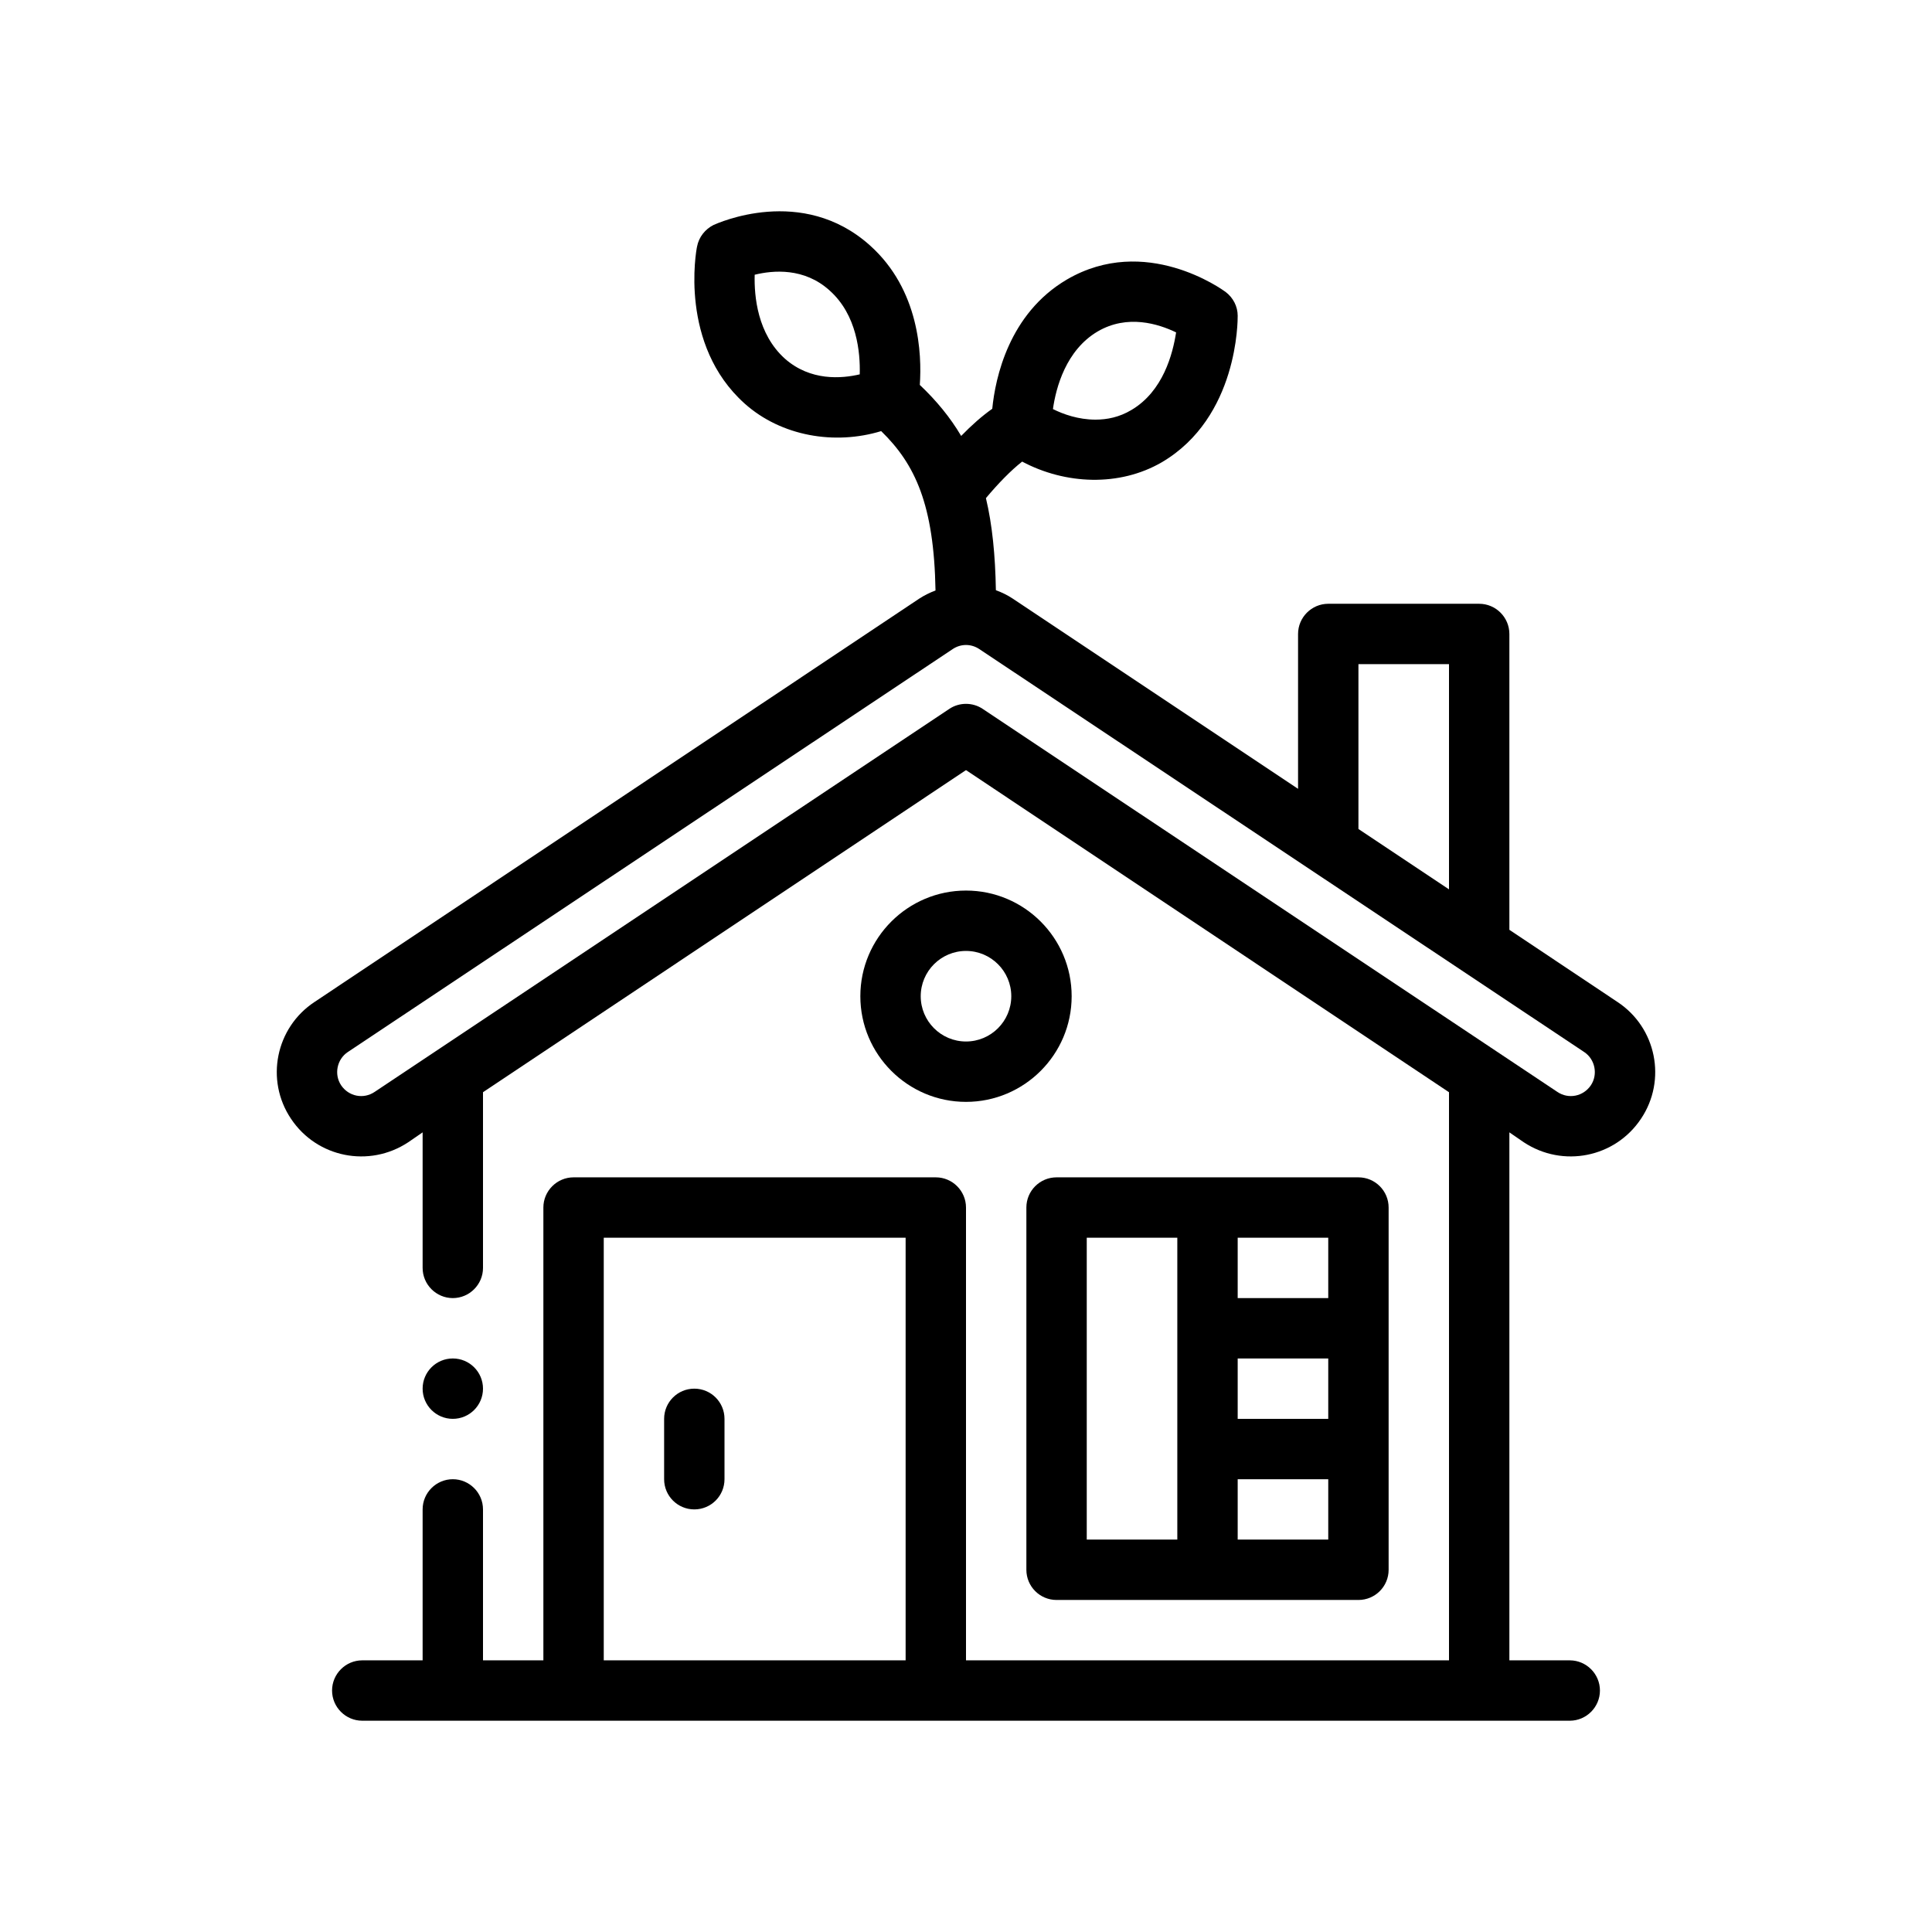
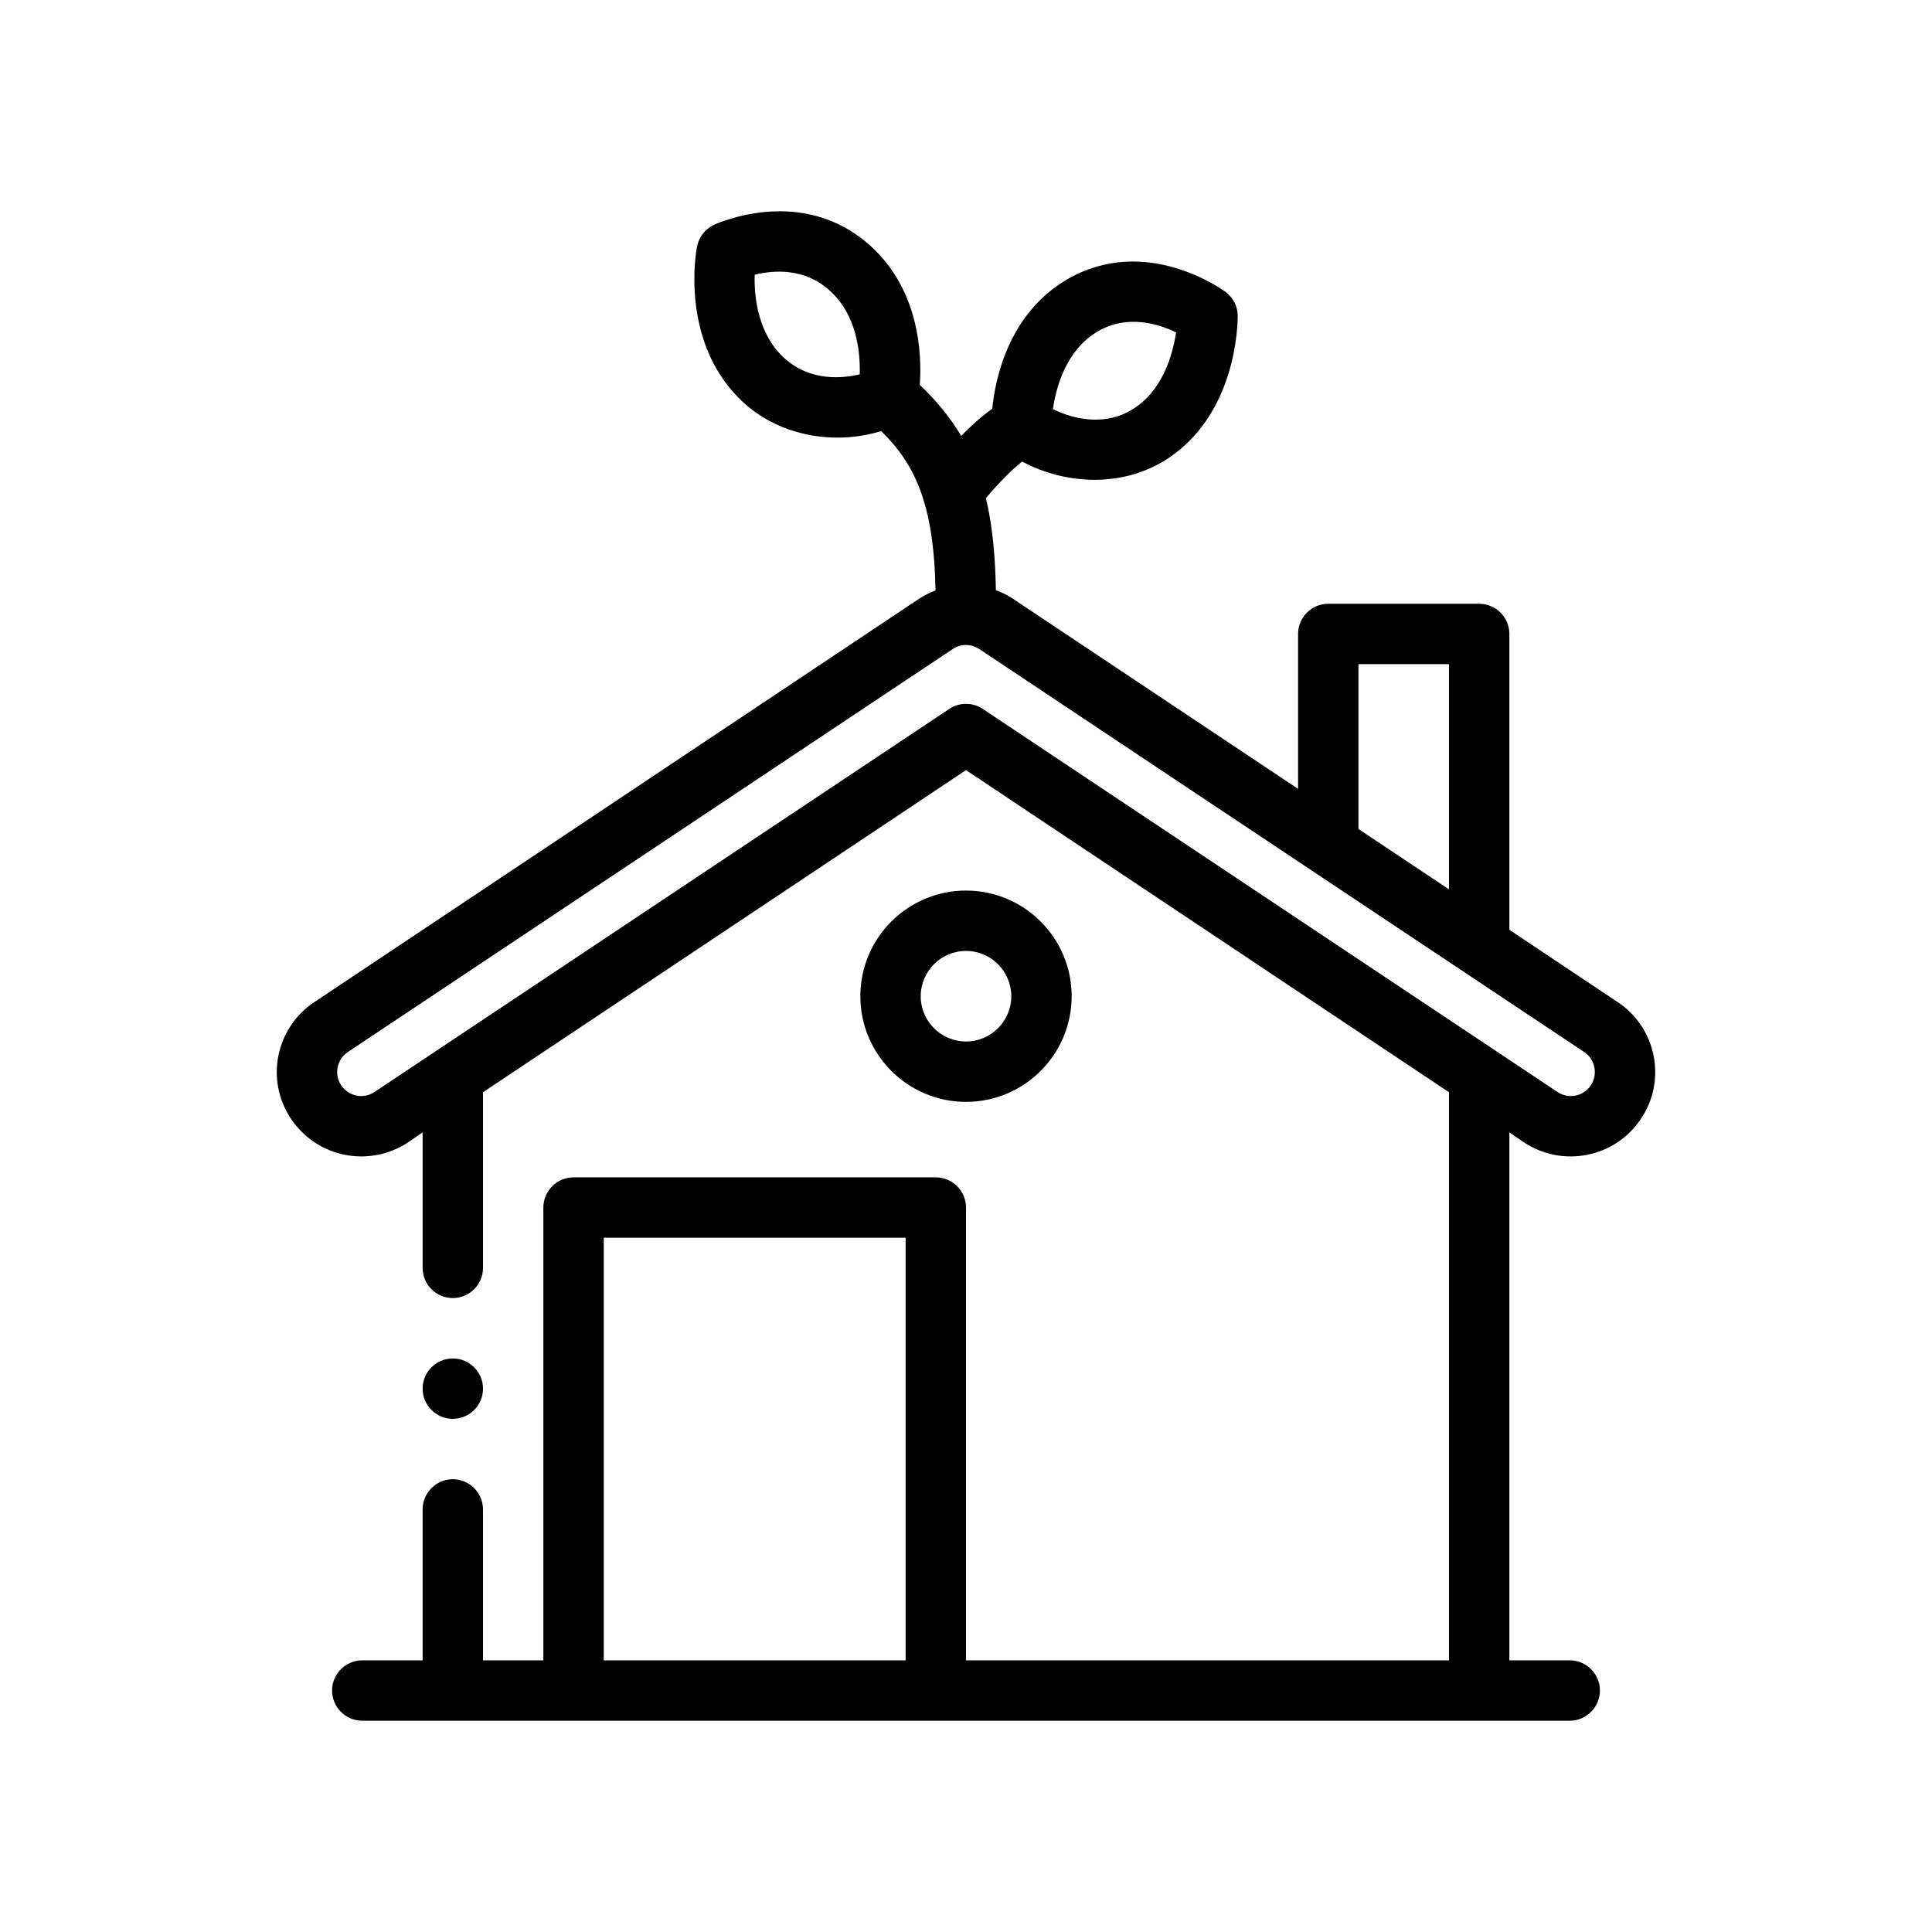
<svg xmlns="http://www.w3.org/2000/svg" version="1.1" id="Outline" x="0px" y="0px" viewBox="0 0 64 64" enable-background="new 0 0 64 64" xml:space="preserve">
  <g>
    <path d="M53.58,33.191L50,30.801v-9.8c0-0.55-0.45-1-1-1h-5c-0.55,0-1,0.45-1,1v5.13l-9.45-6.3   c-0.18-0.12-0.37-0.21-0.56-0.28c-0.02-1.16-0.12-2.17-0.33-3.05   c0.41-0.49,0.83-0.92,1.2-1.21c1.43,0.76,3.22,0.84,4.63,0.02   C41.02,13.821,41,10.601,41,10.461c0-0.31-0.15-0.6-0.4-0.79   C40.49,9.591,37.94,7.741,35.34,9.261c-1.92,1.13-2.37,3.26-2.47,4.28   c-0.34,0.24-0.68,0.54-1.03,0.9c-0.36-0.61-0.82-1.17-1.37-1.69   c0.07-1.02-0.01-3.15-1.65-4.62c-2.25-2.02-5.06-0.73-5.18-0.68   c-0.28,0.14-0.49,0.4-0.55,0.72c-0.03,0.13-0.6,3.25,1.58,5.2   c1.21,1.08,2.98,1.38,4.52,0.91c1.13,1.1,1.75,2.44,1.8,5.28   c-0.19,0.07-0.37,0.16-0.54,0.27L10.42,33.191c-1.29,0.85-1.64,2.59-0.78,3.87   c0.86,1.29,2.59,1.63,3.88,0.78L14,37.511v4.49c0,0.55,0.45,1,1,1s1-0.45,1-1v-5.82l16-10.67   l16,10.67v18.82H32v-15c0-0.55-0.45-1-1-1H19c-0.55,0-1,0.45-1,1v15h-2v-5c0-0.55-0.45-1-1-1   s-1,0.45-1,1v5h-2c-0.55,0-1,0.45-1,1s0.45,1,1,1h40c0.55,0,1-0.45,1-1s-0.45-1-1-1h-2V37.511   l0.48,0.33c1.29,0.85,3.02,0.51,3.88-0.78C55.22,35.781,54.87,34.041,53.58,33.191z    M36.36,10.981c0.99-0.58,2.02-0.25,2.6,0.03c-0.11,0.71-0.43,1.95-1.48,2.57   c-0.4,0.24-0.81,0.32-1.19,0.32c-0.57,0-1.07-0.18-1.41-0.35   C34.98,12.841,35.31,11.601,36.36,10.981z M28.48,12.401C27.88,12.541,26.85,12.631,26,11.881   c-0.91-0.82-1.02-2.07-1-2.78c0.61-0.15,1.64-0.24,2.48,0.52   C28.39,10.431,28.5,11.681,28.48,12.401z M30,55.001H20v-14h10V55.001z M45,22.001h3v7.46l-3-2V22.001z    M52.7,35.951c-0.25,0.37-0.74,0.47-1.11,0.22l-19.04-12.69c-0.33-0.22-0.77-0.22-1.1,0   l-19.04,12.69c-0.37,0.25-0.86,0.15-1.11-0.22c-0.24-0.36-0.14-0.86,0.22-1.1L31.56,21.501   c0.27-0.18,0.61-0.18,0.88,0l20.04,13.35C52.84,35.091,52.94,35.591,52.7,35.951z" />
-     <path d="M23,46.001c-0.553,0-1,0.448-1,1v2c0,0.552,0.447,1,1,1s1-0.448,1-1v-2   C24,46.449,23.553,46.001,23,46.001z" />
-     <path d="M34,40.001v12c0,0.552,0.447,1,1,1h10c0.553,0,1-0.448,1-1v-12c0-0.552-0.447-1-1-1H35   C34.447,39.001,34,39.449,34,40.001z M44,47.001h-3v-2h3V47.001z M41,51.001v-2h3v2H41z M44,43.001h-3v-2h3   V43.001z M36,41.001h3v10h-3V41.001z" />
    <path d="M32,29.501c-1.93,0-3.5,1.57-3.5,3.5s1.57,3.5,3.5,3.5s3.5-1.57,3.5-3.5S33.93,29.501,32,29.501z    M32,34.501c-0.827,0-1.5-0.673-1.5-1.5s0.673-1.5,1.5-1.5s1.5,0.673,1.5,1.5S32.827,34.501,32,34.501z" />
    <circle cx="15" cy="46.001" r="1" />
  </g>
</svg>